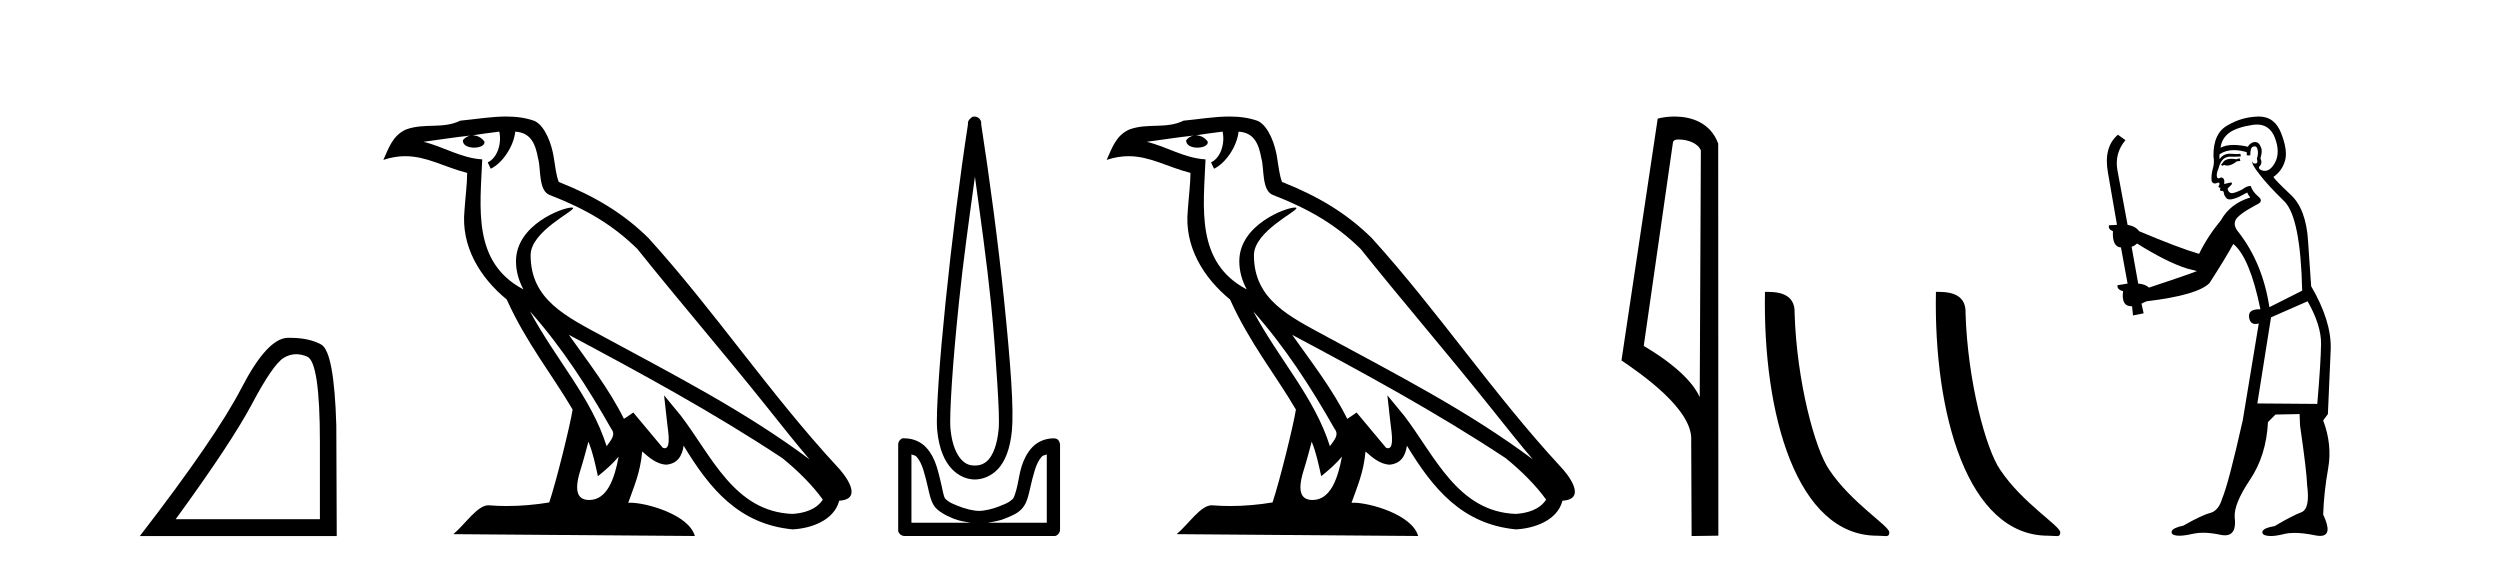
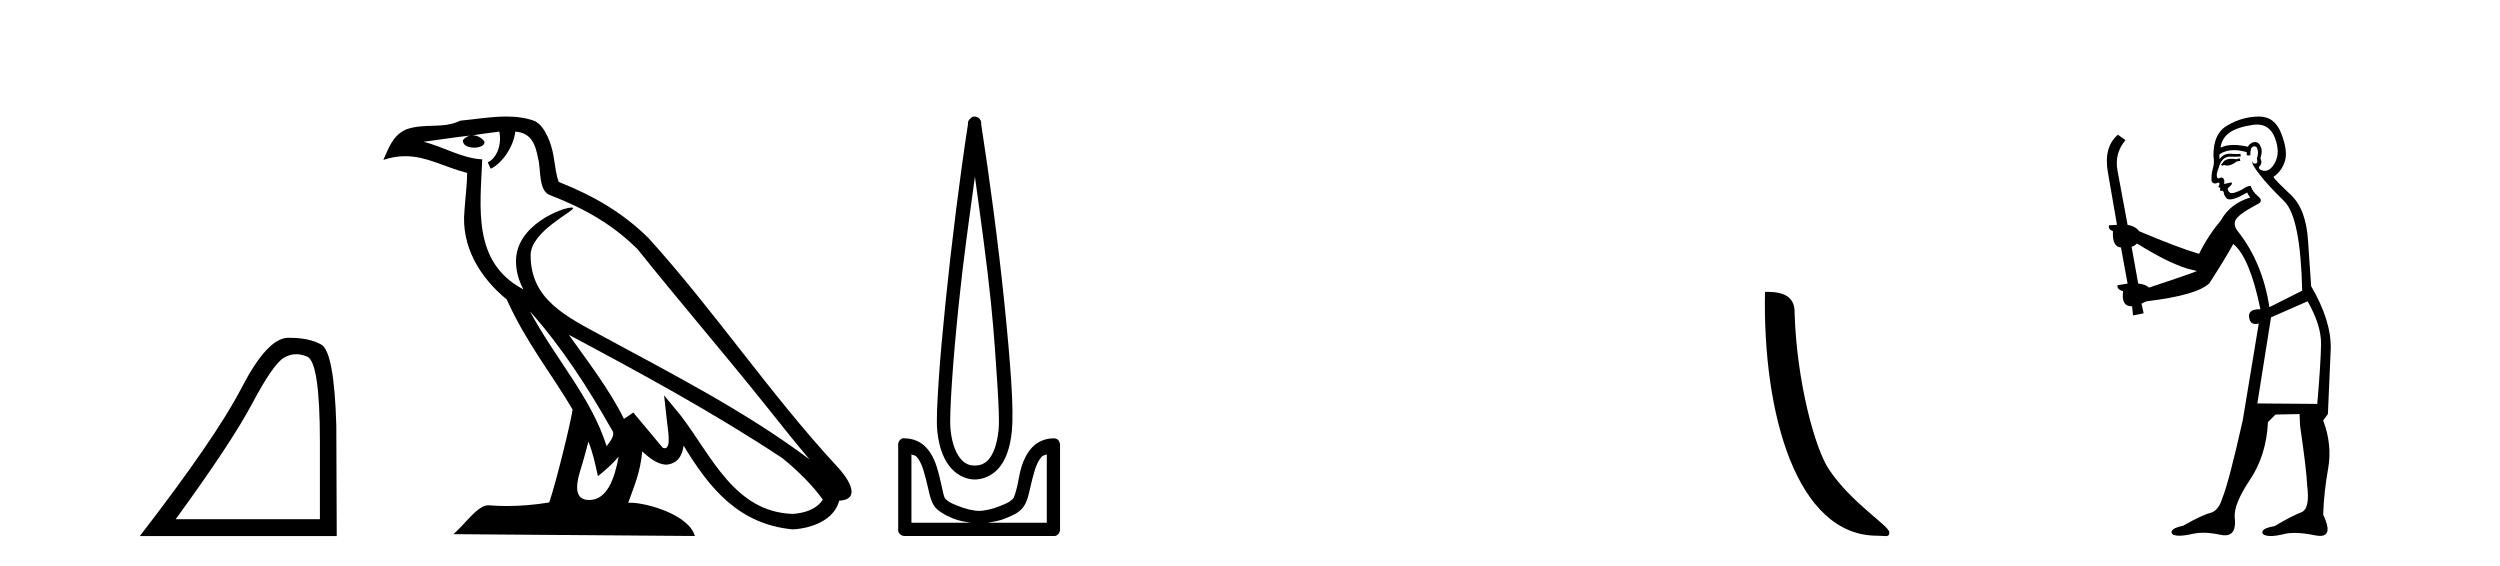
<svg xmlns="http://www.w3.org/2000/svg" width="181.0" height="41.0">
  <path d="M 21.443 25.645 Q 21.827 25.645 22.239 25.819 Q 23.161 26.21 23.161 32.025 L 23.161 37.59 L 12.719 37.59 Q 16.752 32.056 18.253 29.227 Q 19.753 26.398 20.535 25.913 Q 20.968 25.645 21.443 25.645 ZM 21 24.458 Q 20.917 24.458 20.832 24.459 Q 19.347 24.491 17.487 28.086 Q 15.627 31.681 10.124 38.809 L 24.38 38.809 L 24.349 30.806 Q 24.193 25.46 23.255 24.944 Q 22.37 24.458 21 24.458 Z" style="fill:#000000;stroke:none" />
  <path d="M 38.37 22.54 L 38.37 22.54 C 40.664 25.118 42.564 28.06 44.257 31.048 C 44.613 31.486 44.212 31.888 43.919 32.305 C 42.803 28.763 40.236 26.03 38.37 22.54 ZM 36.15 9.529 C 36.341 10.422 35.989 11.451 35.312 11.755 L 35.528 12.217 C 36.374 11.815 37.186 10.612 37.307 9.532 C 38.462 9.601 38.777 10.47 38.958 11.479 C 39.174 12.168 38.955 13.841 39.828 14.13 C 42.409 15.129 44.381 16.285 46.151 18.031 C 49.206 21.852 52.399 25.552 55.454 29.376 C 56.641 30.865 57.726 32.228 58.608 33.257 C 53.968 29.789 48.785 27.136 43.699 24.38 C 40.996 22.911 38.417 21.71 38.417 18.477 C 38.417 16.738 41.622 15.281 41.489 15.055 C 41.478 15.035 41.441 15.026 41.382 15.026 C 40.725 15.026 37.358 16.274 37.358 18.907 C 37.358 19.637 37.553 20.313 37.892 20.944 C 37.887 20.944 37.882 20.943 37.877 20.943 C 34.184 18.986 34.77 15.028 34.914 11.538 C 33.379 11.453 32.115 10.616 30.658 10.267 C 31.788 10.121 32.915 9.933 34.048 9.816 L 34.048 9.816 C 33.835 9.858 33.641 9.982 33.511 10.154 C 33.493 10.526 33.914 10.69 34.324 10.69 C 34.724 10.69 35.114 10.534 35.077 10.264 C 34.896 9.982 34.566 9.799 34.228 9.799 C 34.218 9.799 34.209 9.799 34.199 9.799 C 34.762 9.719 35.513 9.599 36.15 9.529 ZM 42.6 31.976 C 42.931 32.78 43.102 33.632 43.289 34.476 C 43.827 34.04 44.349 33.593 44.79 33.06 L 44.79 33.06 C 44.503 34.623 43.966 36.199 42.665 36.199 C 41.877 36.199 41.512 35.667 42.017 34.054 C 42.255 33.293 42.445 32.566 42.6 31.976 ZM 41.186 24.242 L 41.186 24.242 C 46.452 27.047 51.666 29.879 56.646 33.171 C 57.819 34.122 58.864 35.181 59.572 36.172 C 59.103 36.901 58.209 37.152 57.383 37.207 C 53.168 37.06 51.518 32.996 49.291 30.093 L 48.08 28.622 L 48.289 30.507 C 48.303 30.846 48.651 32.452 48.133 32.452 C 48.088 32.452 48.038 32.44 47.981 32.415 L 45.85 29.865 C 45.622 30.015 45.408 30.186 45.173 30.325 C 44.116 28.187 42.569 26.196 41.186 24.242 ZM 36.641 8.437 C 35.535 8.437 34.401 8.636 33.326 8.736 C 32.044 9.361 30.745 8.884 29.4 9.373 C 28.429 9.809 28.157 10.693 27.755 11.576 C 28.327 11.386 28.848 11.308 29.339 11.308 C 30.906 11.308 32.167 12.097 33.823 12.518 C 33.82 13.349 33.69 14.292 33.628 15.242 C 33.371 17.816 34.728 20.076 36.689 21.685 C 38.094 24.814 40.039 27.214 41.458 29.655 C 41.288 30.752 40.268 34.89 39.765 36.376 C 38.779 36.542 37.727 36.636 36.693 36.636 C 36.275 36.636 35.861 36.62 35.454 36.588 C 35.423 36.584 35.391 36.582 35.36 36.582 C 34.562 36.582 33.685 37.945 32.824 38.673 L 50.309 38.809 C 49.863 37.233 46.756 36.397 45.652 36.397 C 45.589 36.397 45.532 36.399 45.483 36.405 C 45.872 35.29 46.358 34.243 46.497 32.686 C 46.984 33.123 47.532 33.595 48.215 33.644 C 49.05 33.582 49.389 33.011 49.495 32.267 C 51.387 35.396 53.502 37.951 57.383 38.327 C 58.724 38.261 60.395 37.675 60.757 36.25 C 62.536 36.149 61.231 34.416 60.571 33.737 C 55.731 28.498 51.735 22.517 46.952 17.238 C 45.11 15.421 43.03 14.192 40.455 13.173 C 40.263 12.702 40.2 12.032 40.075 11.295 C 39.939 10.491 39.51 9.174 38.726 8.765 C 38.058 8.519 37.355 8.437 36.641 8.437 Z" style="fill:#000000;stroke:none" />
  <path d="M 70.585 12.794 C 70.998 15.813 71.437 18.91 71.746 21.936 C 71.965 24.077 72.097 26.089 72.201 27.694 C 72.305 29.3 72.356 30.514 72.302 31.079 C 72.188 32.26 71.875 32.946 71.544 33.301 C 71.213 33.656 70.824 33.705 70.585 33.705 C 70.293 33.705 69.963 33.654 69.625 33.301 C 69.287 32.948 68.931 32.26 68.817 31.079 C 68.762 30.514 68.814 29.3 68.918 27.694 C 69.022 26.089 69.204 24.077 69.423 21.936 C 69.732 18.908 70.171 15.814 70.585 12.794 ZM 70.546 8.437 C 70.508 8.437 70.47 8.441 70.433 8.45 C 70.377 8.474 70.325 8.508 70.282 8.551 C 70.243 8.58 70.209 8.614 70.181 8.652 C 70.131 8.711 70.097 8.78 70.08 8.854 C 70.073 8.898 70.086 8.962 70.08 9.006 C 69.497 12.756 68.897 17.586 68.463 21.835 C 68.244 23.985 68.063 25.97 67.958 27.593 C 67.853 29.217 67.788 30.462 67.857 31.18 C 67.985 32.508 68.389 33.405 68.918 33.958 C 69.446 34.511 70.07 34.715 70.585 34.715 C 71.072 34.715 71.737 34.509 72.252 33.958 C 72.766 33.406 73.134 32.508 73.262 31.18 C 73.331 30.462 73.316 29.217 73.211 27.593 C 73.106 25.97 72.926 23.985 72.706 21.835 C 72.272 17.586 71.622 12.756 71.039 9.006 C 71.032 8.962 71.046 8.898 71.039 8.854 C 71.031 8.801 71.014 8.75 70.989 8.703 C 70.943 8.617 70.873 8.546 70.787 8.501 C 70.713 8.458 70.63 8.437 70.546 8.437 ZM 65.988 32.897 C 66.092 32.954 66.255 32.956 66.342 33.049 C 66.551 33.273 66.715 33.591 66.847 34.008 C 66.979 34.425 67.1 34.928 67.201 35.372 C 67.301 35.816 67.388 36.225 67.605 36.584 C 67.751 36.827 67.973 36.985 68.211 37.14 C 68.448 37.294 68.719 37.419 69.019 37.544 C 69.424 37.712 69.851 37.774 70.282 37.847 L 65.988 37.847 L 65.988 32.897 ZM 75.787 32.897 L 75.787 37.847 L 71.494 37.847 C 71.925 37.774 72.351 37.712 72.757 37.544 C 73.057 37.419 73.378 37.294 73.615 37.14 C 73.853 36.985 74.024 36.827 74.171 36.584 C 74.387 36.225 74.474 35.816 74.575 35.372 C 74.676 34.928 74.797 34.425 74.929 34.008 C 75.06 33.591 75.225 33.273 75.434 33.049 C 75.52 32.956 75.683 32.954 75.787 32.897 ZM 65.407 31.729 C 65.382 31.729 65.357 31.731 65.332 31.735 C 65.275 31.759 65.224 31.793 65.18 31.836 C 65.095 31.916 65.041 32.023 65.029 32.139 C 65.028 32.156 65.028 32.173 65.029 32.19 L 65.029 38.352 C 65.025 38.386 65.025 38.42 65.029 38.453 C 65.086 38.658 65.27 38.801 65.483 38.807 L 76.292 38.807 C 76.309 38.808 76.326 38.809 76.343 38.809 C 76.36 38.809 76.377 38.808 76.393 38.807 C 76.598 38.749 76.742 38.565 76.747 38.352 L 76.747 32.19 C 76.745 32.12 76.728 32.051 76.696 31.988 C 76.673 31.931 76.638 31.88 76.595 31.836 C 76.51 31.771 76.406 31.735 76.299 31.735 C 76.297 31.735 76.295 31.735 76.292 31.735 C 75.644 31.735 75.091 32.001 74.726 32.392 C 74.362 32.782 74.123 33.268 73.969 33.756 C 73.815 34.243 73.762 34.694 73.666 35.119 C 73.569 35.545 73.453 35.929 73.363 36.079 C 73.359 36.085 73.232 36.22 73.06 36.332 C 72.887 36.444 72.658 36.529 72.403 36.635 C 71.893 36.847 71.281 36.988 70.888 36.988 C 70.494 36.988 69.882 36.847 69.372 36.635 C 69.118 36.529 68.888 36.444 68.716 36.332 C 68.544 36.22 68.416 36.085 68.413 36.079 C 68.322 35.929 68.257 35.545 68.16 35.119 C 68.064 34.694 67.961 34.243 67.807 33.756 C 67.653 33.268 67.413 32.782 67.049 32.392 C 66.685 32.001 66.132 31.735 65.483 31.735 C 65.458 31.731 65.433 31.729 65.407 31.729 Z" style="fill:#000000;stroke:none" />
-   <path d="M 90.737 22.54 L 90.737 22.54 C 93.031 25.118 94.931 28.06 96.624 31.048 C 96.979 31.486 96.579 31.888 96.285 32.305 C 95.17 28.763 92.603 26.03 90.737 22.54 ZM 88.516 9.529 C 88.708 10.422 88.355 11.451 87.679 11.755 L 87.895 12.217 C 88.74 11.815 89.553 10.612 89.674 9.532 C 90.828 9.601 91.144 10.47 91.325 11.479 C 91.541 12.168 91.322 13.841 92.195 14.13 C 94.775 15.129 96.748 16.285 98.518 18.031 C 101.573 21.852 104.766 25.552 107.82 29.376 C 109.007 30.865 110.093 32.228 110.974 33.257 C 106.335 29.789 101.151 27.136 96.066 24.38 C 93.363 22.911 90.784 21.71 90.784 18.477 C 90.784 16.738 93.988 15.281 93.856 15.055 C 93.845 15.035 93.807 15.026 93.749 15.026 C 93.091 15.026 89.725 16.274 89.725 18.907 C 89.725 19.637 89.92 20.313 90.259 20.944 C 90.254 20.944 90.249 20.943 90.244 20.943 C 86.551 18.986 87.137 15.028 87.28 11.538 C 85.746 11.453 84.482 10.616 83.024 10.267 C 84.155 10.121 85.281 9.933 86.415 9.816 L 86.415 9.816 C 86.202 9.858 86.007 9.982 85.878 10.154 C 85.86 10.526 86.28 10.69 86.69 10.69 C 87.091 10.69 87.481 10.534 87.443 10.264 C 87.262 9.982 86.932 9.799 86.595 9.799 C 86.585 9.799 86.575 9.799 86.565 9.799 C 87.129 9.719 87.88 9.599 88.516 9.529 ZM 94.967 31.976 C 95.297 32.78 95.469 33.632 95.656 34.476 C 96.194 34.04 96.716 33.593 97.157 33.06 L 97.157 33.06 C 96.869 34.623 96.333 36.199 95.031 36.199 C 94.244 36.199 93.879 35.667 94.384 34.054 C 94.622 33.293 94.812 32.566 94.967 31.976 ZM 93.553 24.242 L 93.553 24.242 C 98.818 27.047 104.033 29.879 109.013 33.171 C 110.186 34.122 111.231 35.181 111.939 36.172 C 111.469 36.901 110.576 37.152 109.75 37.207 C 105.534 37.06 103.884 32.996 101.658 30.093 L 100.446 28.622 L 100.655 30.507 C 100.67 30.846 101.017 32.452 100.499 32.452 C 100.455 32.452 100.405 32.44 100.347 32.415 L 98.217 29.865 C 97.989 30.015 97.775 30.186 97.54 30.325 C 96.483 28.187 94.936 26.196 93.553 24.242 ZM 89.008 8.437 C 87.901 8.437 86.767 8.636 85.692 8.736 C 84.41 9.361 83.112 8.884 81.767 9.373 C 80.796 9.809 80.524 10.693 80.122 11.576 C 80.694 11.386 81.215 11.308 81.706 11.308 C 83.273 11.308 84.534 12.097 86.19 12.518 C 86.187 13.349 86.057 14.292 85.995 15.242 C 85.738 17.816 87.095 20.076 89.056 21.685 C 90.461 24.814 92.405 27.214 93.824 29.655 C 93.655 30.752 92.635 34.89 92.131 36.376 C 91.146 36.542 90.094 36.636 89.059 36.636 C 88.642 36.636 88.227 36.62 87.821 36.588 C 87.79 36.584 87.758 36.582 87.727 36.582 C 86.928 36.582 86.051 37.945 85.191 38.673 L 102.675 38.809 C 102.23 37.233 99.123 36.397 98.019 36.397 C 97.955 36.397 97.899 36.399 97.849 36.405 C 98.239 35.29 98.725 34.243 98.863 32.686 C 99.351 33.123 99.898 33.595 100.582 33.644 C 101.417 33.582 101.756 33.011 101.861 32.267 C 103.753 35.396 105.869 37.951 109.75 38.327 C 111.091 38.261 112.762 37.675 113.124 36.25 C 114.902 36.149 113.598 34.416 112.938 33.737 C 108.097 28.498 104.102 22.517 99.319 17.238 C 97.477 15.421 95.397 14.192 92.821 13.173 C 92.63 12.702 92.567 12.032 92.442 11.295 C 92.306 10.491 91.877 9.174 91.093 8.765 C 90.424 8.519 89.722 8.437 89.008 8.437 Z" style="fill:#000000;stroke:none" />
-   <path d="M 121.53 10.1 C 122.155 10.1 122.92 10.34 123.142 10.89 L 123.06 28.751 L 123.06 28.751 C 122.744 28.034 121.803 26.699 119.007 25.046 L 121.129 10.263 C 121.229 10.157 121.226 10.1 121.53 10.1 ZM 123.06 28.751 L 123.06 28.751 C 123.06 28.751 123.06 28.751 123.06 28.751 L 123.06 28.751 L 123.06 28.751 ZM 121.233 8.437 C 120.755 8.437 120.324 8.505 120.018 8.588 L 117.395 26.094 C 118.783 27.044 122.596 29.648 122.444 31.91 L 122.472 38.809 L 124.409 38.783 L 124.398 10.393 C 123.822 8.837 122.391 8.437 121.233 8.437 Z" style="fill:#000000;stroke:none" />
  <path d="M 135.901 38.785 C 136.554 38.785 136.786 38.932 136.785 38.539 C 136.785 38.071 134.039 36.418 132.431 34.004 C 131.4 32.504 130.083 27.607 129.93 22.695 C 130.006 21.083 128.425 21.132 127.784 21.132 C 127.614 30.016 130.088 38.785 135.901 38.785 Z" style="fill:#000000;stroke:none" />
-   <path d="M 148.277 38.785 C 148.931 38.785 149.162 38.932 149.161 38.539 C 149.161 38.071 146.415 36.418 144.808 34.004 C 143.776 32.504 142.459 27.607 142.306 22.695 C 142.383 21.083 140.801 21.132 140.161 21.132 C 139.99 30.016 142.464 38.785 148.277 38.785 Z" style="fill:#000000;stroke:none" />
  <path d="M 162.151 11.461 L 161.895 11.53 Q 161.716 11.495 161.562 11.495 Q 161.408 11.495 161.28 11.53 Q 161.024 11.615 160.973 11.717 Q 160.921 11.82 160.802 11.905 L 160.887 12.008 L 161.024 11.94 Q 161.131 11.988 161.252 11.988 Q 161.556 11.988 161.946 11.683 L 162.202 11.649 L 162.151 11.461 ZM 163.4 9.016 Q 164.323 9.016 164.696 9.958 Q 165.106 11.017 164.713 11.769 Q 164.385 12.37 163.97 12.37 Q 163.866 12.37 163.757 12.332 Q 163.466 12.23 163.586 12.042 Q 163.825 11.82 163.654 11.461 Q 163.825 10.915 163.689 10.658 Q 163.551 10.283 163.267 10.283 Q 163.163 10.283 163.039 10.334 Q 162.817 10.47 162.749 10.624 Q 162.176 10.494 161.719 10.494 Q 161.155 10.494 160.768 10.693 Q 160.853 10.009 161.417 9.599 Q 161.98 9.206 163.125 9.036 Q 163.268 9.016 163.4 9.016 ZM 154.721 17.628 Q 156.839 18.96 158.325 19.438 L 159.059 19.626 Q 158.325 19.917 155.592 20.822 Q 155.301 20.566 154.806 20.532 L 154.328 17.867 Q 154.55 17.799 154.721 17.628 ZM 163.239 10.595 Q 163.384 10.595 163.432 10.778 Q 163.535 11.068 163.398 11.495 Q 163.501 11.82 163.313 11.837 Q 163.281 11.842 163.254 11.842 Q 163.103 11.842 163.074 11.683 L 163.074 11.683 Q 162.988 11.871 163.603 12.64 Q 164.201 13.426 165.38 14.57 Q 166.558 15.732 166.678 21.044 L 164.303 22.24 Q 163.825 19.08 162.083 16.825 Q 161.656 16.347 161.861 15.92 Q 162.083 15.51 163.33 14.843 Q 163.945 14.587 163.501 14.228 Q 163.074 13.87 162.954 13.46 Q 162.664 13.46 162.339 13.716 Q 161.803 13.984 161.581 13.984 Q 161.535 13.984 161.502 13.972 Q 161.314 13.904 161.28 13.648 L 161.536 13.391 Q 161.656 13.289 161.536 13.204 L 161.024 13.323 Q 161.109 12.879 160.802 12.845 Q 160.694 12.914 160.625 12.914 Q 160.539 12.914 160.511 12.811 Q 160.443 12.589 160.631 12.162 Q 160.733 11.752 160.955 11.53 Q 161.16 11.34 161.482 11.34 Q 161.509 11.34 161.536 11.342 Q 161.656 11.347 161.773 11.347 Q 162.009 11.347 162.237 11.325 L 162.202 11.137 Q 162.074 11.154 161.925 11.154 Q 161.775 11.154 161.605 11.137 Q 161.525 11.128 161.451 11.128 Q 160.952 11.128 160.699 11.53 Q 160.665 11.273 160.699 11.171 Q 161.131 10.869 161.735 10.869 Q 162.157 10.869 162.664 11.017 L 162.664 11.239 Q 162.741 11.256 162.805 11.256 Q 162.869 11.256 162.92 11.239 Q 162.92 10.693 163.108 10.624 Q 163.181 10.595 163.239 10.595 ZM 167.071 21.813 Q 168.062 23.555 168.044 24.905 Q 168.027 26.254 167.771 29.243 L 163.432 29.209 L 164.423 22.974 L 167.071 21.813 ZM 163.547 8.437 Q 163.515 8.437 163.484 8.438 Q 162.305 8.472 161.314 9.053 Q 160.221 9.633 160.255 11.325 Q 160.34 11.786 160.204 12.23 Q 160.084 12.657 160.118 13.101 Q 160.192 13.284 160.352 13.284 Q 160.416 13.284 160.494 13.255 Q 160.574 13.22 160.622 13.22 Q 160.738 13.22 160.665 13.426 Q 160.597 13.46 160.631 13.545 Q 160.654 13.591 160.707 13.591 Q 160.733 13.591 160.768 13.579 L 160.768 13.579 Q 160.671 13.82 160.816 13.82 Q 160.825 13.82 160.836 13.819 Q 160.85 13.817 160.863 13.817 Q 160.991 13.817 161.007 13.972 Q 161.024 14.16 161.212 14.365 Q 161.285 14.439 161.436 14.439 Q 161.668 14.439 162.083 14.263 L 162.698 13.938 Q 162.749 14.092 162.92 14.297 Q 161.468 14.741 160.802 15.937 Q 159.828 17.115 159.213 18.379 Q 157.744 17.952 154.874 16.74 Q 154.618 16.381 154.037 16.278 L 153.303 12.332 Q 153.081 11.102 153.884 10.146 L 153.337 9.753 Q 152.278 10.658 152.619 12.52 L 153.269 16.278 L 152.688 16.312 Q 152.619 16.603 152.978 16.74 Q 152.91 17.867 153.559 17.918 L 154.037 20.532 Q 153.661 20.6 153.303 20.651 Q 153.269 20.976 153.713 21.078 Q 153.564 22.173 154.315 22.173 Q 154.338 22.173 154.362 22.172 L 154.43 22.838 L 155.199 22.684 L 155.045 21.984 Q 155.233 21.881 155.421 21.813 Q 159.094 21.369 159.965 20.498 Q 161.143 18.67 161.69 17.662 Q 162.886 18.636 163.654 22.394 Q 163.607 22.392 163.562 22.392 Q 162.754 22.392 162.834 22.974 Q 162.901 23.456 163.292 23.456 Q 163.401 23.456 163.535 23.419 L 163.535 23.419 L 162.373 30.439 Q 161.348 35 160.887 36.093 Q 160.631 36.964 160.033 37.135 Q 159.418 37.289 158.069 38.058 Q 157.317 38.211 157.232 38.468 Q 157.163 38.724 157.59 38.775 Q 157.678 38.786 157.784 38.786 Q 158.172 38.786 158.803 38.639 Q 159.124 38.57 159.506 38.57 Q 160.077 38.57 160.785 38.724 Q 160.947 38.756 161.084 38.756 Q 161.955 38.756 161.792 37.443 Q 161.724 36.486 162.903 34.727 Q 164.081 32.967 164.201 30.559 L 164.748 30.012 L 166.49 29.978 L 166.524 30.815 Q 167.002 34.095 167.037 35.137 Q 167.259 36.828 166.627 37.084 Q 165.978 37.323 164.679 38.092 Q 163.911 38.211 163.808 38.468 Q 163.723 38.724 164.167 38.792 Q 164.274 38.809 164.404 38.809 Q 164.795 38.809 165.397 38.656 Q 165.712 38.582 166.122 38.582 Q 166.757 38.582 167.617 38.758 Q 167.817 38.799 167.973 38.799 Q 168.933 38.799 168.198 37.255 Q 168.249 35.649 168.557 33.924 Q 168.864 32.199 168.198 30.439 L 168.54 29.978 L 168.745 25.263 Q 168.796 23.231 167.327 20.72 Q 167.259 19.797 167.105 17.474 Q 166.968 15.134 165.841 14.092 Q 164.713 13.033 164.594 12.811 Q 165.226 12.367 165.431 11.649 Q 165.653 10.915 165.158 9.651 Q 164.692 8.437 163.547 8.437 Z" style="fill:#000000;stroke:none" />
</svg>